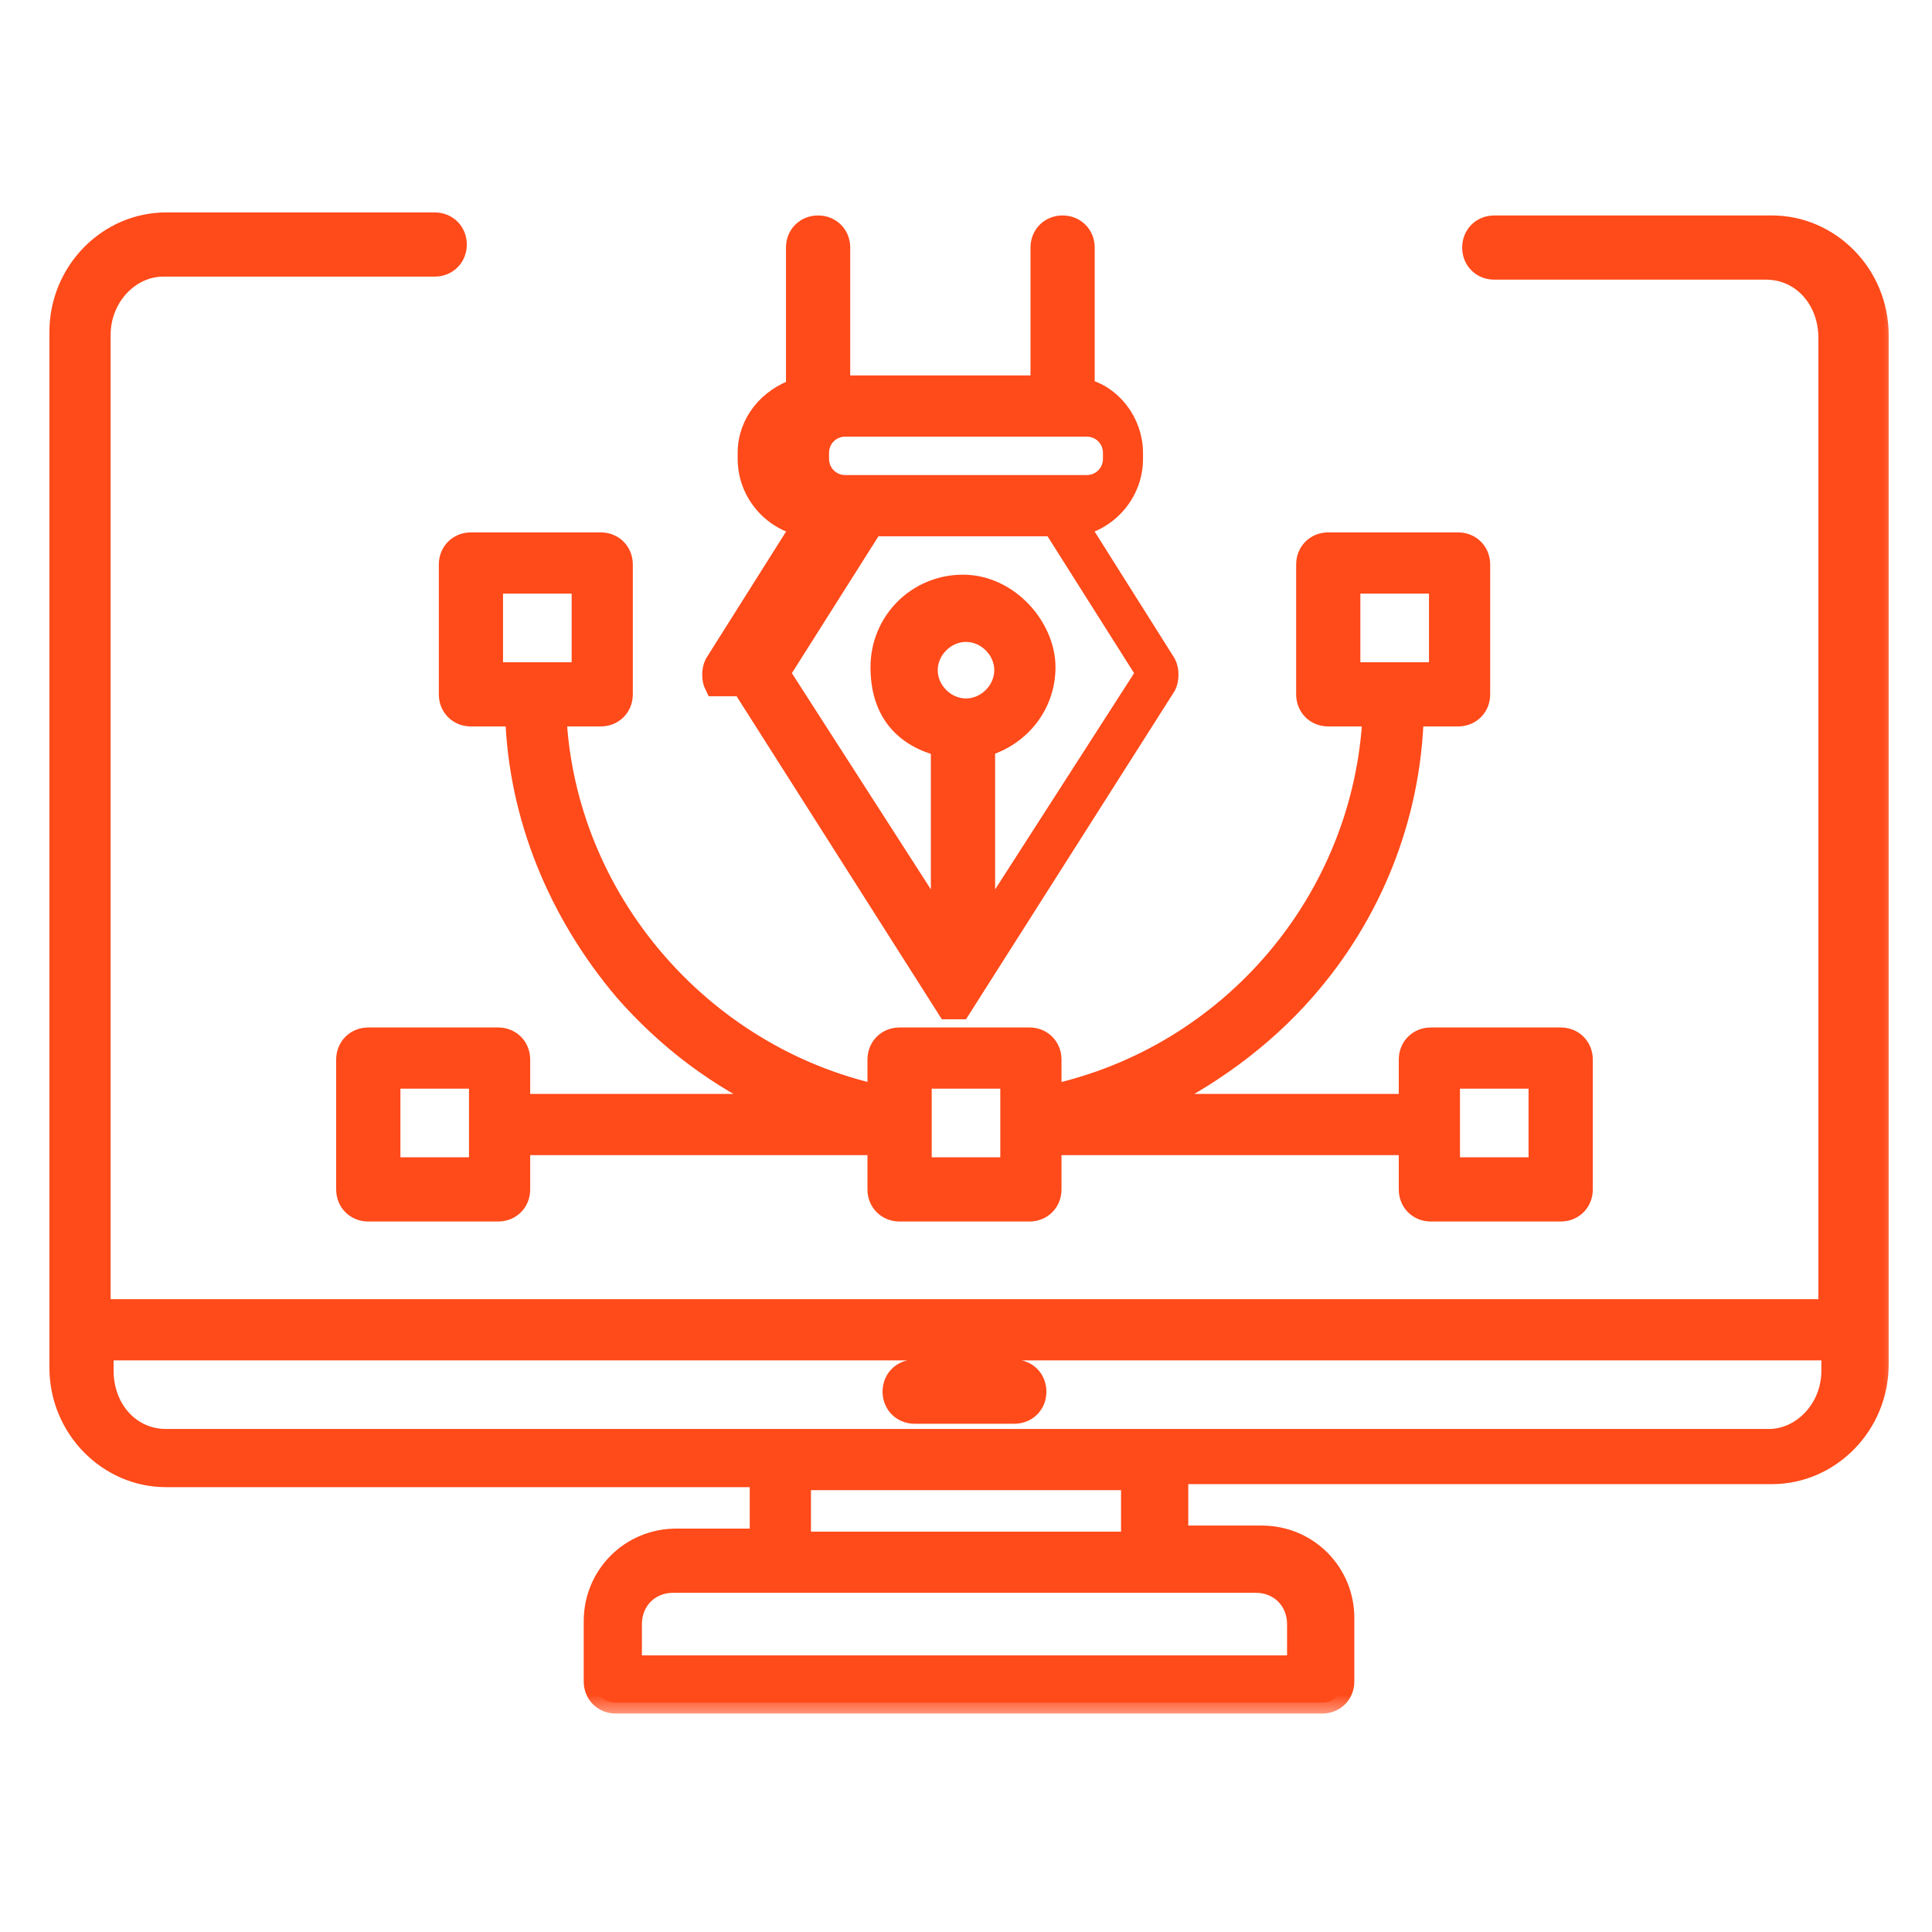
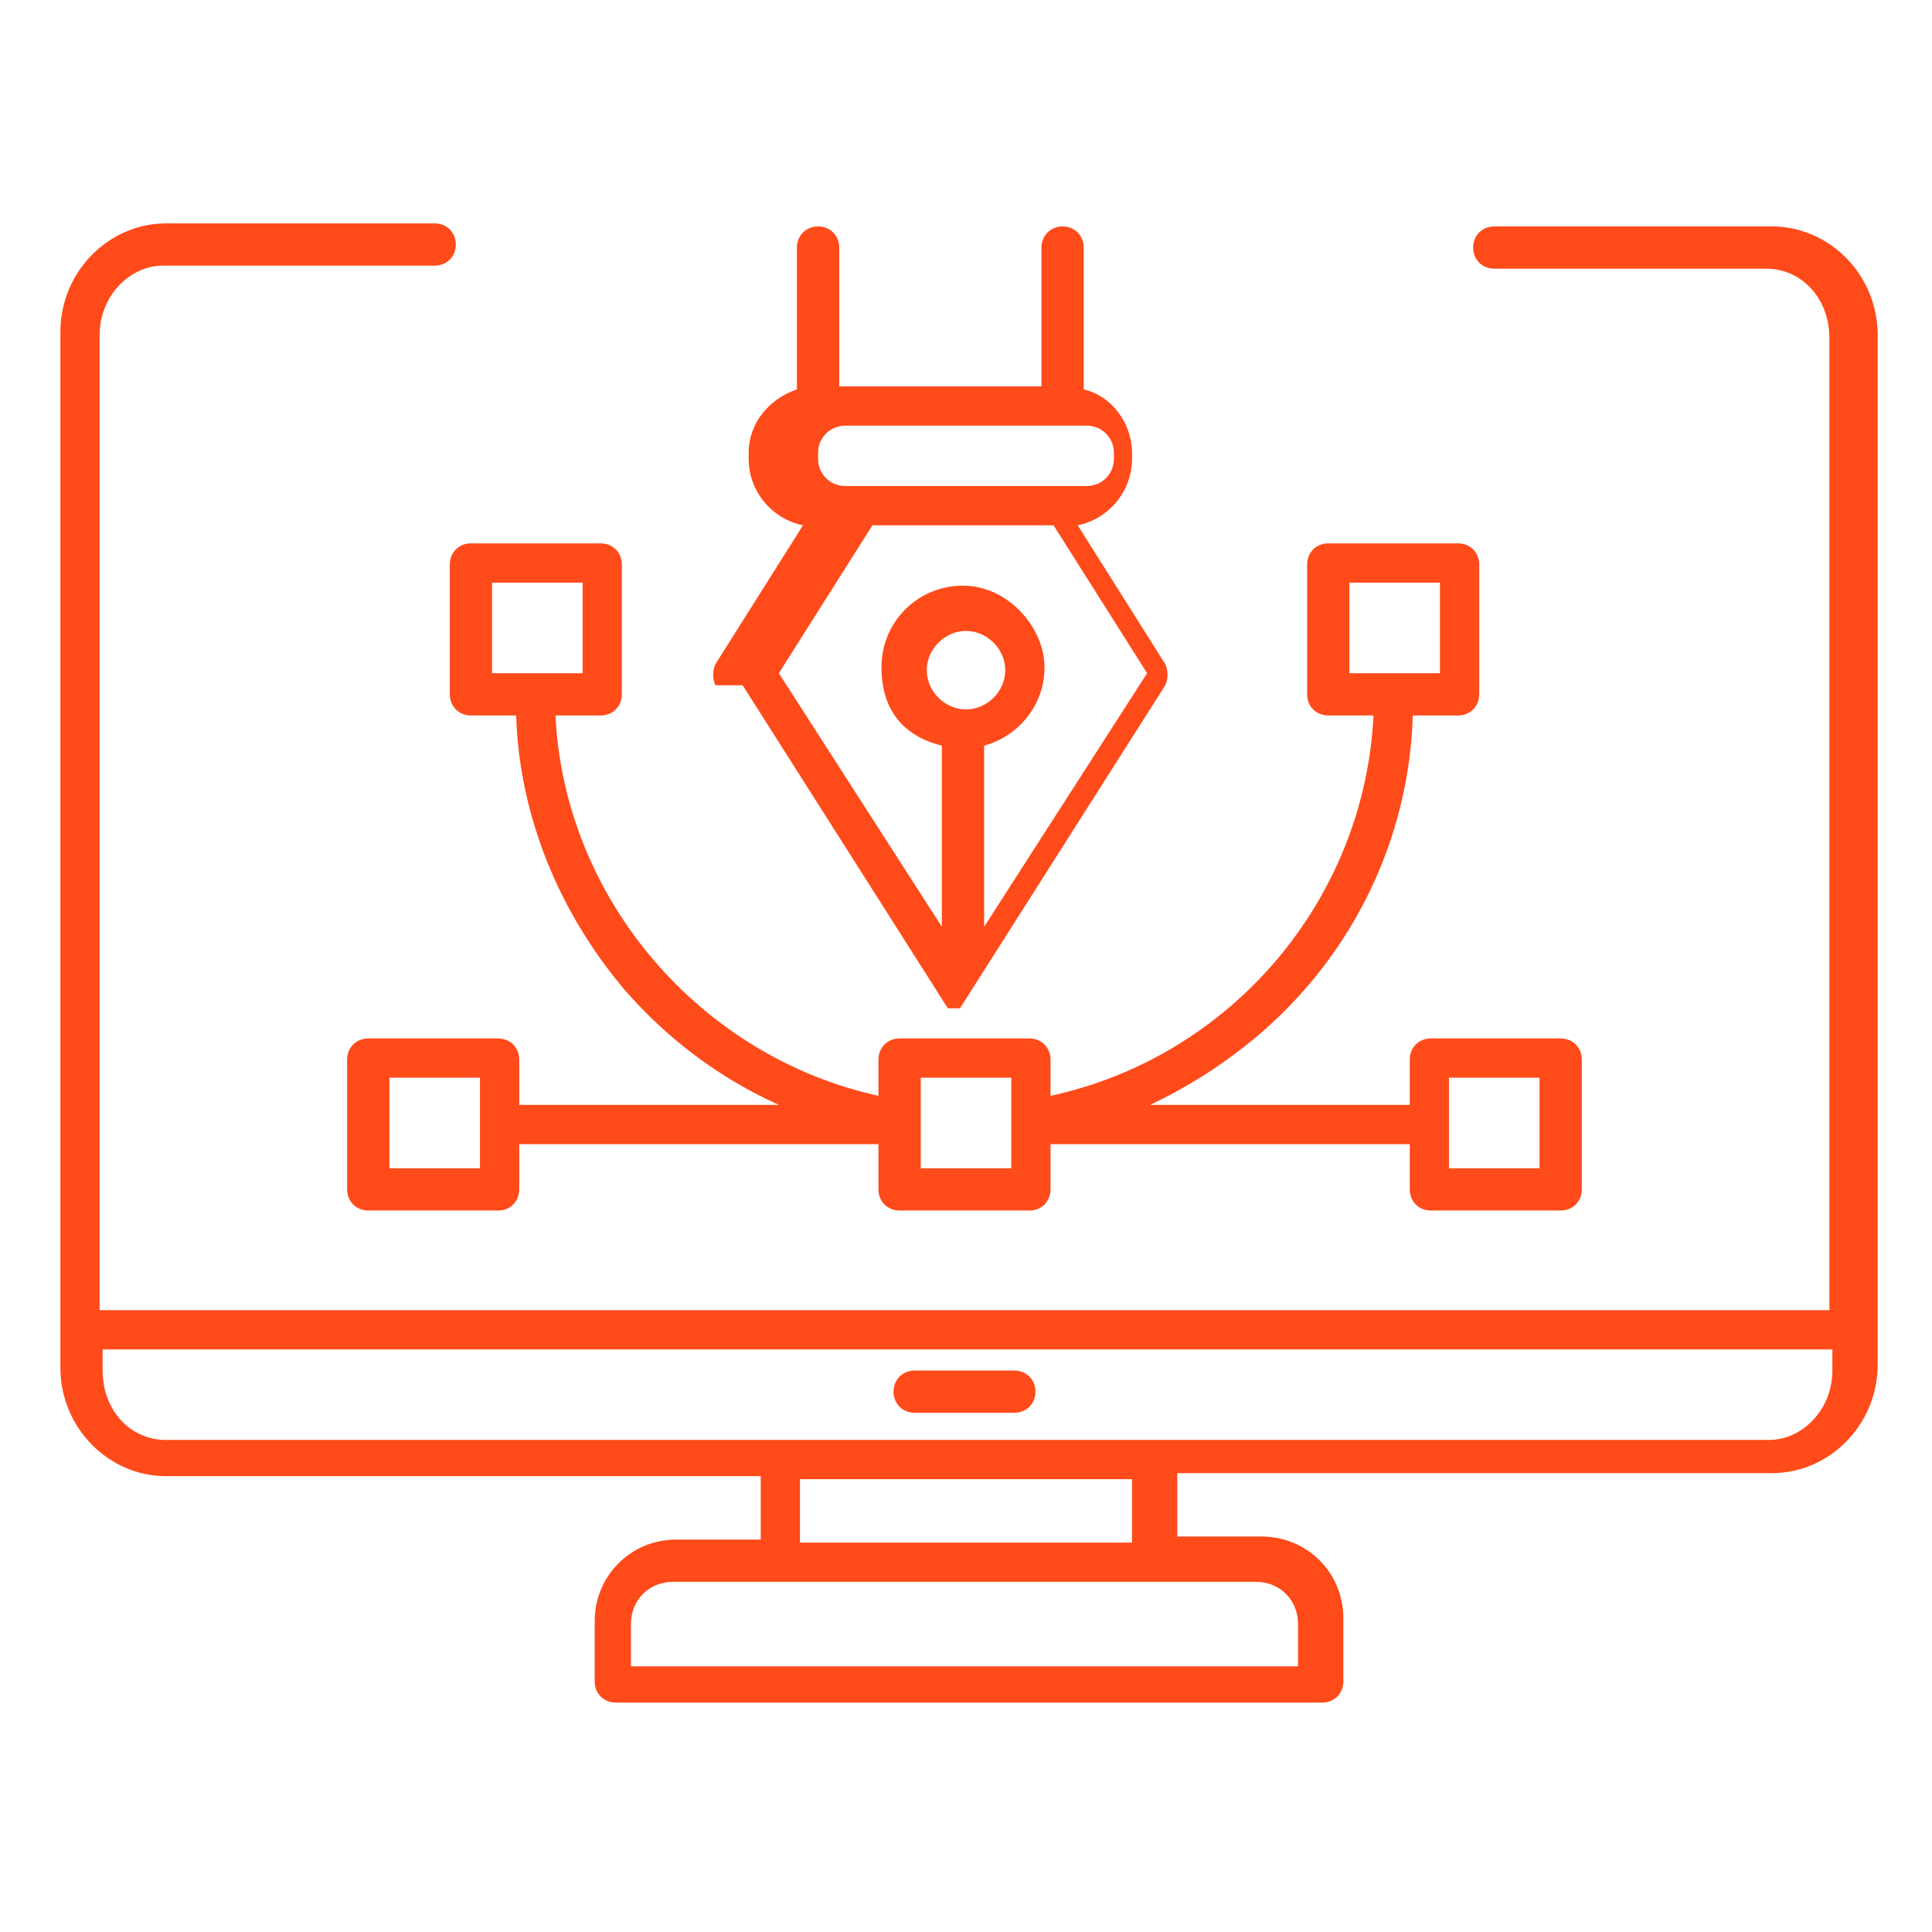
<svg xmlns="http://www.w3.org/2000/svg" width="44" height="44" viewBox="0 0 44 44" fill="none">
  <mask id="path-1-outside-1_2039_3751" maskUnits="userSpaceOnUse" x="0.375" y="4.088" width="43" height="35" fill="black">
    <rect fill="white" x="0.375" y="4.088" width="43" height="35" />
-     <path d="M40.219 5.157H34.031C33.756 5.157 33.55 5.363 33.55 5.638C33.55 5.913 33.756 6.119 34.031 6.119H40.219C41.044 6.119 41.663 6.807 41.663 7.7V29.838H2.269V7.632C2.269 6.738 2.956 6.05 3.712 6.05H9.9C10.175 6.05 10.381 5.844 10.381 5.569C10.381 5.294 10.175 5.088 9.9 5.088H3.781C2.475 5.088 1.375 6.188 1.375 7.563V31.144C1.375 32.519 2.475 33.619 3.781 33.619H17.325V35.063H15.4C14.369 35.063 13.544 35.888 13.544 36.919V38.294C13.544 38.569 13.75 38.775 14.025 38.775H30.113C30.387 38.775 30.594 38.569 30.594 38.294V36.85C30.594 35.819 29.769 34.994 28.738 34.994H26.812V33.55H40.356C41.663 33.55 42.763 32.45 42.763 31.075V7.632C42.763 6.257 41.663 5.157 40.356 5.157H40.219ZM29.562 36.988V37.95H14.369V36.988C14.369 36.438 14.781 36.025 15.331 36.025H28.6C29.15 36.025 29.562 36.438 29.562 36.988ZM25.781 35.132H18.219V33.688H25.781V35.132ZM40.219 32.794H3.781C2.956 32.794 2.337 32.107 2.337 31.213V30.732H41.731V31.213C41.731 32.107 41.044 32.794 40.288 32.794H40.219ZM23.581 31.694C23.581 31.969 23.375 32.175 23.1 32.175H20.831C20.556 32.175 20.35 31.969 20.35 31.694C20.35 31.419 20.556 31.213 20.831 31.213H23.1C23.375 31.213 23.581 31.419 23.581 31.694ZM16.913 15.607L21.587 22.963C21.587 22.963 21.587 22.963 21.656 22.963C21.656 22.963 21.656 22.963 21.725 22.963C21.794 22.963 21.725 22.963 21.794 22.963C21.794 22.963 21.794 22.963 21.863 22.963L26.538 15.607C26.606 15.469 26.606 15.263 26.538 15.125L24.544 11.963C25.231 11.825 25.781 11.207 25.781 10.45V10.313C25.781 9.625 25.3 9.007 24.681 8.869V5.638C24.681 5.363 24.475 5.157 24.2 5.157C23.925 5.157 23.719 5.363 23.719 5.638V8.8H19.113V5.638C19.113 5.363 18.906 5.157 18.631 5.157C18.356 5.157 18.15 5.363 18.15 5.638V8.869C17.531 9.075 17.05 9.625 17.05 10.313V10.45C17.05 11.207 17.6 11.825 18.288 11.963L16.294 15.125C16.225 15.263 16.225 15.469 16.294 15.607H16.913ZM22 16.157C21.519 16.157 21.106 15.744 21.106 15.263C21.106 14.782 21.519 14.369 22 14.369C22.481 14.369 22.894 14.782 22.894 15.263C22.894 15.744 22.481 16.157 22 16.157ZM18.631 10.45V10.313C18.631 9.969 18.906 9.694 19.25 9.694H24.75C25.094 9.694 25.369 9.969 25.369 10.313V10.45C25.369 10.794 25.094 11.069 24.75 11.069H19.25C18.906 11.069 18.631 10.794 18.631 10.45ZM20.006 11.963H23.994L26.125 15.332L22.413 21.107V16.982C23.169 16.775 23.788 16.088 23.788 15.194C23.788 14.3 22.962 13.338 21.931 13.338C20.9 13.338 20.075 14.163 20.075 15.194C20.075 16.225 20.625 16.775 21.45 16.982V21.107L17.738 15.332L19.869 11.963H20.006ZM35.544 23.65H32.587C32.312 23.65 32.106 23.857 32.106 24.132V25.163H26.194C27.5 24.544 28.738 23.65 29.7 22.55C31.212 20.832 32.106 18.632 32.175 16.294H33.206C33.481 16.294 33.688 16.088 33.688 15.813V12.857C33.688 12.582 33.481 12.375 33.206 12.375H30.25C29.975 12.375 29.769 12.582 29.769 12.857V15.813C29.769 16.088 29.975 16.294 30.25 16.294H31.281C31.075 20.488 28.05 24.063 23.925 24.957V24.132C23.925 23.857 23.719 23.65 23.444 23.65H20.488C20.212 23.65 20.006 23.857 20.006 24.132V24.957C15.95 24.063 12.856 20.488 12.65 16.294H13.681C13.956 16.294 14.162 16.088 14.162 15.813V12.857C14.162 12.582 13.956 12.375 13.681 12.375H10.725C10.45 12.375 10.244 12.582 10.244 12.857V15.813C10.244 16.088 10.45 16.294 10.725 16.294H11.756C11.825 18.563 12.719 20.763 14.231 22.55C15.194 23.65 16.363 24.544 17.738 25.163H11.825V24.132C11.825 23.857 11.619 23.65 11.344 23.65H8.387C8.113 23.65 7.906 23.857 7.906 24.132V27.088C7.906 27.363 8.113 27.569 8.387 27.569H11.344C11.619 27.569 11.825 27.363 11.825 27.088V26.057H20.006V27.088C20.006 27.363 20.212 27.569 20.488 27.569H23.444C23.719 27.569 23.925 27.363 23.925 27.088V26.057H32.106V27.088C32.106 27.363 32.312 27.569 32.587 27.569H35.544C35.819 27.569 36.025 27.363 36.025 27.088V24.132C36.025 23.857 35.819 23.65 35.544 23.65ZM30.731 13.269H32.794V15.332H30.731V13.269ZM11.206 13.269H13.269V15.332H11.206V13.269ZM10.931 26.607H8.869V24.544H10.931V26.607ZM23.031 26.607H20.969V24.544H23.031V26.607ZM35.062 26.607H33V24.544H35.062V26.607Z" />
+     <path d="M40.219 5.157H34.031C33.756 5.157 33.55 5.363 33.55 5.638C33.55 5.913 33.756 6.119 34.031 6.119H40.219C41.044 6.119 41.663 6.807 41.663 7.7V29.838H2.269V7.632C2.269 6.738 2.956 6.05 3.712 6.05H9.9C10.175 6.05 10.381 5.844 10.381 5.569C10.381 5.294 10.175 5.088 9.9 5.088H3.781C2.475 5.088 1.375 6.188 1.375 7.563V31.144C1.375 32.519 2.475 33.619 3.781 33.619H17.325V35.063H15.4C14.369 35.063 13.544 35.888 13.544 36.919V38.294C13.544 38.569 13.75 38.775 14.025 38.775H30.113C30.387 38.775 30.594 38.569 30.594 38.294V36.85C30.594 35.819 29.769 34.994 28.738 34.994H26.812V33.55H40.356C41.663 33.55 42.763 32.45 42.763 31.075V7.632C42.763 6.257 41.663 5.157 40.356 5.157H40.219ZM29.562 36.988V37.95H14.369V36.988C14.369 36.438 14.781 36.025 15.331 36.025H28.6C29.15 36.025 29.562 36.438 29.562 36.988ZM25.781 35.132H18.219V33.688H25.781V35.132ZM40.219 32.794H3.781C2.956 32.794 2.337 32.107 2.337 31.213V30.732H41.731V31.213C41.731 32.107 41.044 32.794 40.288 32.794H40.219ZM23.581 31.694C23.581 31.969 23.375 32.175 23.1 32.175H20.831C20.556 32.175 20.35 31.969 20.35 31.694C20.35 31.419 20.556 31.213 20.831 31.213H23.1C23.375 31.213 23.581 31.419 23.581 31.694ZM16.913 15.607L21.587 22.963C21.587 22.963 21.587 22.963 21.656 22.963C21.656 22.963 21.656 22.963 21.725 22.963C21.794 22.963 21.725 22.963 21.794 22.963C21.794 22.963 21.794 22.963 21.863 22.963L26.538 15.607C26.606 15.469 26.606 15.263 26.538 15.125L24.544 11.963C25.231 11.825 25.781 11.207 25.781 10.45V10.313C25.781 9.625 25.3 9.007 24.681 8.869V5.638C24.681 5.363 24.475 5.157 24.2 5.157C23.925 5.157 23.719 5.363 23.719 5.638V8.8H19.113V5.638C19.113 5.363 18.906 5.157 18.631 5.157C18.356 5.157 18.15 5.363 18.15 5.638V8.869C17.531 9.075 17.05 9.625 17.05 10.313V10.45C17.05 11.207 17.6 11.825 18.288 11.963L16.294 15.125C16.225 15.263 16.225 15.469 16.294 15.607H16.913ZM22 16.157C21.519 16.157 21.106 15.744 21.106 15.263C21.106 14.782 21.519 14.369 22 14.369C22.481 14.369 22.894 14.782 22.894 15.263C22.894 15.744 22.481 16.157 22 16.157ZM18.631 10.45V10.313C18.631 9.969 18.906 9.694 19.25 9.694H24.75C25.094 9.694 25.369 9.969 25.369 10.313V10.45C25.369 10.794 25.094 11.069 24.75 11.069H19.25C18.906 11.069 18.631 10.794 18.631 10.45ZM20.006 11.963H23.994L26.125 15.332L22.413 21.107V16.982C23.169 16.775 23.788 16.088 23.788 15.194C23.788 14.3 22.962 13.338 21.931 13.338C20.9 13.338 20.075 14.163 20.075 15.194C20.075 16.225 20.625 16.775 21.45 16.982V21.107L17.738 15.332L19.869 11.963H20.006ZM35.544 23.65H32.587C32.312 23.65 32.106 23.857 32.106 24.132V25.163H26.194C27.5 24.544 28.738 23.65 29.7 22.55C31.212 20.832 32.106 18.632 32.175 16.294H33.206C33.481 16.294 33.688 16.088 33.688 15.813V12.857C33.688 12.582 33.481 12.375 33.206 12.375H30.25C29.975 12.375 29.769 12.582 29.769 12.857V15.813C29.769 16.088 29.975 16.294 30.25 16.294H31.281C31.075 20.488 28.05 24.063 23.925 24.957V24.132C23.925 23.857 23.719 23.65 23.444 23.65H20.488C20.212 23.65 20.006 23.857 20.006 24.132V24.957C15.95 24.063 12.856 20.488 12.65 16.294H13.681C13.956 16.294 14.162 16.088 14.162 15.813V12.857C14.162 12.582 13.956 12.375 13.681 12.375H10.725C10.45 12.375 10.244 12.582 10.244 12.857V15.813C10.244 16.088 10.45 16.294 10.725 16.294H11.756C11.825 18.563 12.719 20.763 14.231 22.55C15.194 23.65 16.363 24.544 17.738 25.163H11.825V24.132C11.825 23.857 11.619 23.65 11.344 23.65H8.387C8.113 23.65 7.906 23.857 7.906 24.132V27.088C7.906 27.363 8.113 27.569 8.387 27.569H11.344C11.619 27.569 11.825 27.363 11.825 27.088V26.057H20.006V27.088C20.006 27.363 20.212 27.569 20.488 27.569H23.444C23.719 27.569 23.925 27.363 23.925 27.088V26.057H32.106V27.088C32.106 27.363 32.312 27.569 32.587 27.569H35.544C35.819 27.569 36.025 27.363 36.025 27.088V24.132C36.025 23.857 35.819 23.65 35.544 23.65ZM30.731 13.269H32.794V15.332H30.731V13.269ZH13.269V15.332H11.206V13.269ZM10.931 26.607H8.869V24.544H10.931V26.607ZM23.031 26.607H20.969V24.544H23.031V26.607ZM35.062 26.607H33V24.544H35.062V26.607Z" />
  </mask>
  <path d="M40.219 5.157H34.031C33.756 5.157 33.55 5.363 33.55 5.638C33.55 5.913 33.756 6.119 34.031 6.119H40.219C41.044 6.119 41.663 6.807 41.663 7.7V29.838H2.269V7.632C2.269 6.738 2.956 6.05 3.712 6.05H9.9C10.175 6.05 10.381 5.844 10.381 5.569C10.381 5.294 10.175 5.088 9.9 5.088H3.781C2.475 5.088 1.375 6.188 1.375 7.563V31.144C1.375 32.519 2.475 33.619 3.781 33.619H17.325V35.063H15.4C14.369 35.063 13.544 35.888 13.544 36.919V38.294C13.544 38.569 13.75 38.775 14.025 38.775H30.113C30.387 38.775 30.594 38.569 30.594 38.294V36.85C30.594 35.819 29.769 34.994 28.738 34.994H26.812V33.55H40.356C41.663 33.55 42.763 32.45 42.763 31.075V7.632C42.763 6.257 41.663 5.157 40.356 5.157H40.219ZM29.562 36.988V37.95H14.369V36.988C14.369 36.438 14.781 36.025 15.331 36.025H28.6C29.15 36.025 29.562 36.438 29.562 36.988ZM25.781 35.132H18.219V33.688H25.781V35.132ZM40.219 32.794H3.781C2.956 32.794 2.337 32.107 2.337 31.213V30.732H41.731V31.213C41.731 32.107 41.044 32.794 40.288 32.794H40.219ZM23.581 31.694C23.581 31.969 23.375 32.175 23.1 32.175H20.831C20.556 32.175 20.35 31.969 20.35 31.694C20.35 31.419 20.556 31.213 20.831 31.213H23.1C23.375 31.213 23.581 31.419 23.581 31.694ZM16.913 15.607L21.587 22.963C21.587 22.963 21.587 22.963 21.656 22.963C21.656 22.963 21.656 22.963 21.725 22.963C21.794 22.963 21.725 22.963 21.794 22.963C21.794 22.963 21.794 22.963 21.863 22.963L26.538 15.607C26.606 15.469 26.606 15.263 26.538 15.125L24.544 11.963C25.231 11.825 25.781 11.207 25.781 10.45V10.313C25.781 9.625 25.3 9.007 24.681 8.869V5.638C24.681 5.363 24.475 5.157 24.2 5.157C23.925 5.157 23.719 5.363 23.719 5.638V8.8H19.113V5.638C19.113 5.363 18.906 5.157 18.631 5.157C18.356 5.157 18.15 5.363 18.15 5.638V8.869C17.531 9.075 17.05 9.625 17.05 10.313V10.45C17.05 11.207 17.6 11.825 18.288 11.963L16.294 15.125C16.225 15.263 16.225 15.469 16.294 15.607H16.913ZM22 16.157C21.519 16.157 21.106 15.744 21.106 15.263C21.106 14.782 21.519 14.369 22 14.369C22.481 14.369 22.894 14.782 22.894 15.263C22.894 15.744 22.481 16.157 22 16.157ZM18.631 10.45V10.313C18.631 9.969 18.906 9.694 19.25 9.694H24.75C25.094 9.694 25.369 9.969 25.369 10.313V10.45C25.369 10.794 25.094 11.069 24.75 11.069H19.25C18.906 11.069 18.631 10.794 18.631 10.45ZM20.006 11.963H23.994L26.125 15.332L22.413 21.107V16.982C23.169 16.775 23.788 16.088 23.788 15.194C23.788 14.3 22.962 13.338 21.931 13.338C20.9 13.338 20.075 14.163 20.075 15.194C20.075 16.225 20.625 16.775 21.45 16.982V21.107L17.738 15.332L19.869 11.963H20.006ZM35.544 23.65H32.587C32.312 23.65 32.106 23.857 32.106 24.132V25.163H26.194C27.5 24.544 28.738 23.65 29.7 22.55C31.212 20.832 32.106 18.632 32.175 16.294H33.206C33.481 16.294 33.688 16.088 33.688 15.813V12.857C33.688 12.582 33.481 12.375 33.206 12.375H30.25C29.975 12.375 29.769 12.582 29.769 12.857V15.813C29.769 16.088 29.975 16.294 30.25 16.294H31.281C31.075 20.488 28.05 24.063 23.925 24.957V24.132C23.925 23.857 23.719 23.65 23.444 23.65H20.488C20.212 23.65 20.006 23.857 20.006 24.132V24.957C15.95 24.063 12.856 20.488 12.65 16.294H13.681C13.956 16.294 14.162 16.088 14.162 15.813V12.857C14.162 12.582 13.956 12.375 13.681 12.375H10.725C10.45 12.375 10.244 12.582 10.244 12.857V15.813C10.244 16.088 10.45 16.294 10.725 16.294H11.756C11.825 18.563 12.719 20.763 14.231 22.55C15.194 23.65 16.363 24.544 17.738 25.163H11.825V24.132C11.825 23.857 11.619 23.65 11.344 23.65H8.387C8.113 23.65 7.906 23.857 7.906 24.132V27.088C7.906 27.363 8.113 27.569 8.387 27.569H11.344C11.619 27.569 11.825 27.363 11.825 27.088V26.057H20.006V27.088C20.006 27.363 20.212 27.569 20.488 27.569H23.444C23.719 27.569 23.925 27.363 23.925 27.088V26.057H32.106V27.088C32.106 27.363 32.312 27.569 32.587 27.569H35.544C35.819 27.569 36.025 27.363 36.025 27.088V24.132C36.025 23.857 35.819 23.65 35.544 23.65ZM30.731 13.269H32.794V15.332H30.731V13.269ZM11.206 13.269H13.269V15.332H11.206V13.269ZM10.931 26.607H8.869V24.544H10.931V26.607ZM23.031 26.607H20.969V24.544H23.031V26.607ZM35.062 26.607H33V24.544H35.062V26.607Z" fill="#FF4A1A" />
-   <path d="M40.219 5.157H34.031C33.756 5.157 33.55 5.363 33.55 5.638C33.55 5.913 33.756 6.119 34.031 6.119H40.219C41.044 6.119 41.663 6.807 41.663 7.7V29.838H2.269V7.632C2.269 6.738 2.956 6.05 3.712 6.05H9.9C10.175 6.05 10.381 5.844 10.381 5.569C10.381 5.294 10.175 5.088 9.9 5.088H3.781C2.475 5.088 1.375 6.188 1.375 7.563V31.144C1.375 32.519 2.475 33.619 3.781 33.619H17.325V35.063H15.4C14.369 35.063 13.544 35.888 13.544 36.919V38.294C13.544 38.569 13.75 38.775 14.025 38.775H30.113C30.387 38.775 30.594 38.569 30.594 38.294V36.85C30.594 35.819 29.769 34.994 28.738 34.994H26.812V33.55H40.356C41.663 33.55 42.763 32.45 42.763 31.075V7.632C42.763 6.257 41.663 5.157 40.356 5.157H40.219ZM29.562 36.988V37.95H14.369V36.988C14.369 36.438 14.781 36.025 15.331 36.025H28.6C29.15 36.025 29.562 36.438 29.562 36.988ZM25.781 35.132H18.219V33.688H25.781V35.132ZM40.219 32.794H3.781C2.956 32.794 2.337 32.107 2.337 31.213V30.732H41.731V31.213C41.731 32.107 41.044 32.794 40.288 32.794H40.219ZM23.581 31.694C23.581 31.969 23.375 32.175 23.1 32.175H20.831C20.556 32.175 20.35 31.969 20.35 31.694C20.35 31.419 20.556 31.213 20.831 31.213H23.1C23.375 31.213 23.581 31.419 23.581 31.694ZM16.913 15.607L21.587 22.963C21.587 22.963 21.587 22.963 21.656 22.963C21.656 22.963 21.656 22.963 21.725 22.963C21.794 22.963 21.725 22.963 21.794 22.963C21.794 22.963 21.794 22.963 21.863 22.963L26.538 15.607C26.606 15.469 26.606 15.263 26.538 15.125L24.544 11.963C25.231 11.825 25.781 11.207 25.781 10.45V10.313C25.781 9.625 25.3 9.007 24.681 8.869V5.638C24.681 5.363 24.475 5.157 24.2 5.157C23.925 5.157 23.719 5.363 23.719 5.638V8.8H19.113V5.638C19.113 5.363 18.906 5.157 18.631 5.157C18.356 5.157 18.15 5.363 18.15 5.638V8.869C17.531 9.075 17.05 9.625 17.05 10.313V10.45C17.05 11.207 17.6 11.825 18.288 11.963L16.294 15.125C16.225 15.263 16.225 15.469 16.294 15.607H16.913ZM22 16.157C21.519 16.157 21.106 15.744 21.106 15.263C21.106 14.782 21.519 14.369 22 14.369C22.481 14.369 22.894 14.782 22.894 15.263C22.894 15.744 22.481 16.157 22 16.157ZM18.631 10.45V10.313C18.631 9.969 18.906 9.694 19.25 9.694H24.75C25.094 9.694 25.369 9.969 25.369 10.313V10.45C25.369 10.794 25.094 11.069 24.75 11.069H19.25C18.906 11.069 18.631 10.794 18.631 10.45ZM20.006 11.963H23.994L26.125 15.332L22.413 21.107V16.982C23.169 16.775 23.788 16.088 23.788 15.194C23.788 14.3 22.962 13.338 21.931 13.338C20.9 13.338 20.075 14.163 20.075 15.194C20.075 16.225 20.625 16.775 21.45 16.982V21.107L17.738 15.332L19.869 11.963H20.006ZM35.544 23.65H32.587C32.312 23.65 32.106 23.857 32.106 24.132V25.163H26.194C27.5 24.544 28.738 23.65 29.7 22.55C31.212 20.832 32.106 18.632 32.175 16.294H33.206C33.481 16.294 33.688 16.088 33.688 15.813V12.857C33.688 12.582 33.481 12.375 33.206 12.375H30.25C29.975 12.375 29.769 12.582 29.769 12.857V15.813C29.769 16.088 29.975 16.294 30.25 16.294H31.281C31.075 20.488 28.05 24.063 23.925 24.957V24.132C23.925 23.857 23.719 23.65 23.444 23.65H20.488C20.212 23.65 20.006 23.857 20.006 24.132V24.957C15.95 24.063 12.856 20.488 12.65 16.294H13.681C13.956 16.294 14.162 16.088 14.162 15.813V12.857C14.162 12.582 13.956 12.375 13.681 12.375H10.725C10.45 12.375 10.244 12.582 10.244 12.857V15.813C10.244 16.088 10.45 16.294 10.725 16.294H11.756C11.825 18.563 12.719 20.763 14.231 22.55C15.194 23.65 16.363 24.544 17.738 25.163H11.825V24.132C11.825 23.857 11.619 23.65 11.344 23.65H8.387C8.113 23.65 7.906 23.857 7.906 24.132V27.088C7.906 27.363 8.113 27.569 8.387 27.569H11.344C11.619 27.569 11.825 27.363 11.825 27.088V26.057H20.006V27.088C20.006 27.363 20.212 27.569 20.488 27.569H23.444C23.719 27.569 23.925 27.363 23.925 27.088V26.057H32.106V27.088C32.106 27.363 32.312 27.569 32.587 27.569H35.544C35.819 27.569 36.025 27.363 36.025 27.088V24.132C36.025 23.857 35.819 23.65 35.544 23.65ZM30.731 13.269H32.794V15.332H30.731V13.269ZM11.206 13.269H13.269V15.332H11.206V13.269ZM10.931 26.607H8.869V24.544H10.931V26.607ZM23.031 26.607H20.969V24.544H23.031V26.607ZM35.062 26.607H33V24.544H35.062V26.607Z" stroke="#FF4A1A" stroke-width="0.5" mask="url(#path-1-outside-1_2039_3751)" />
</svg>